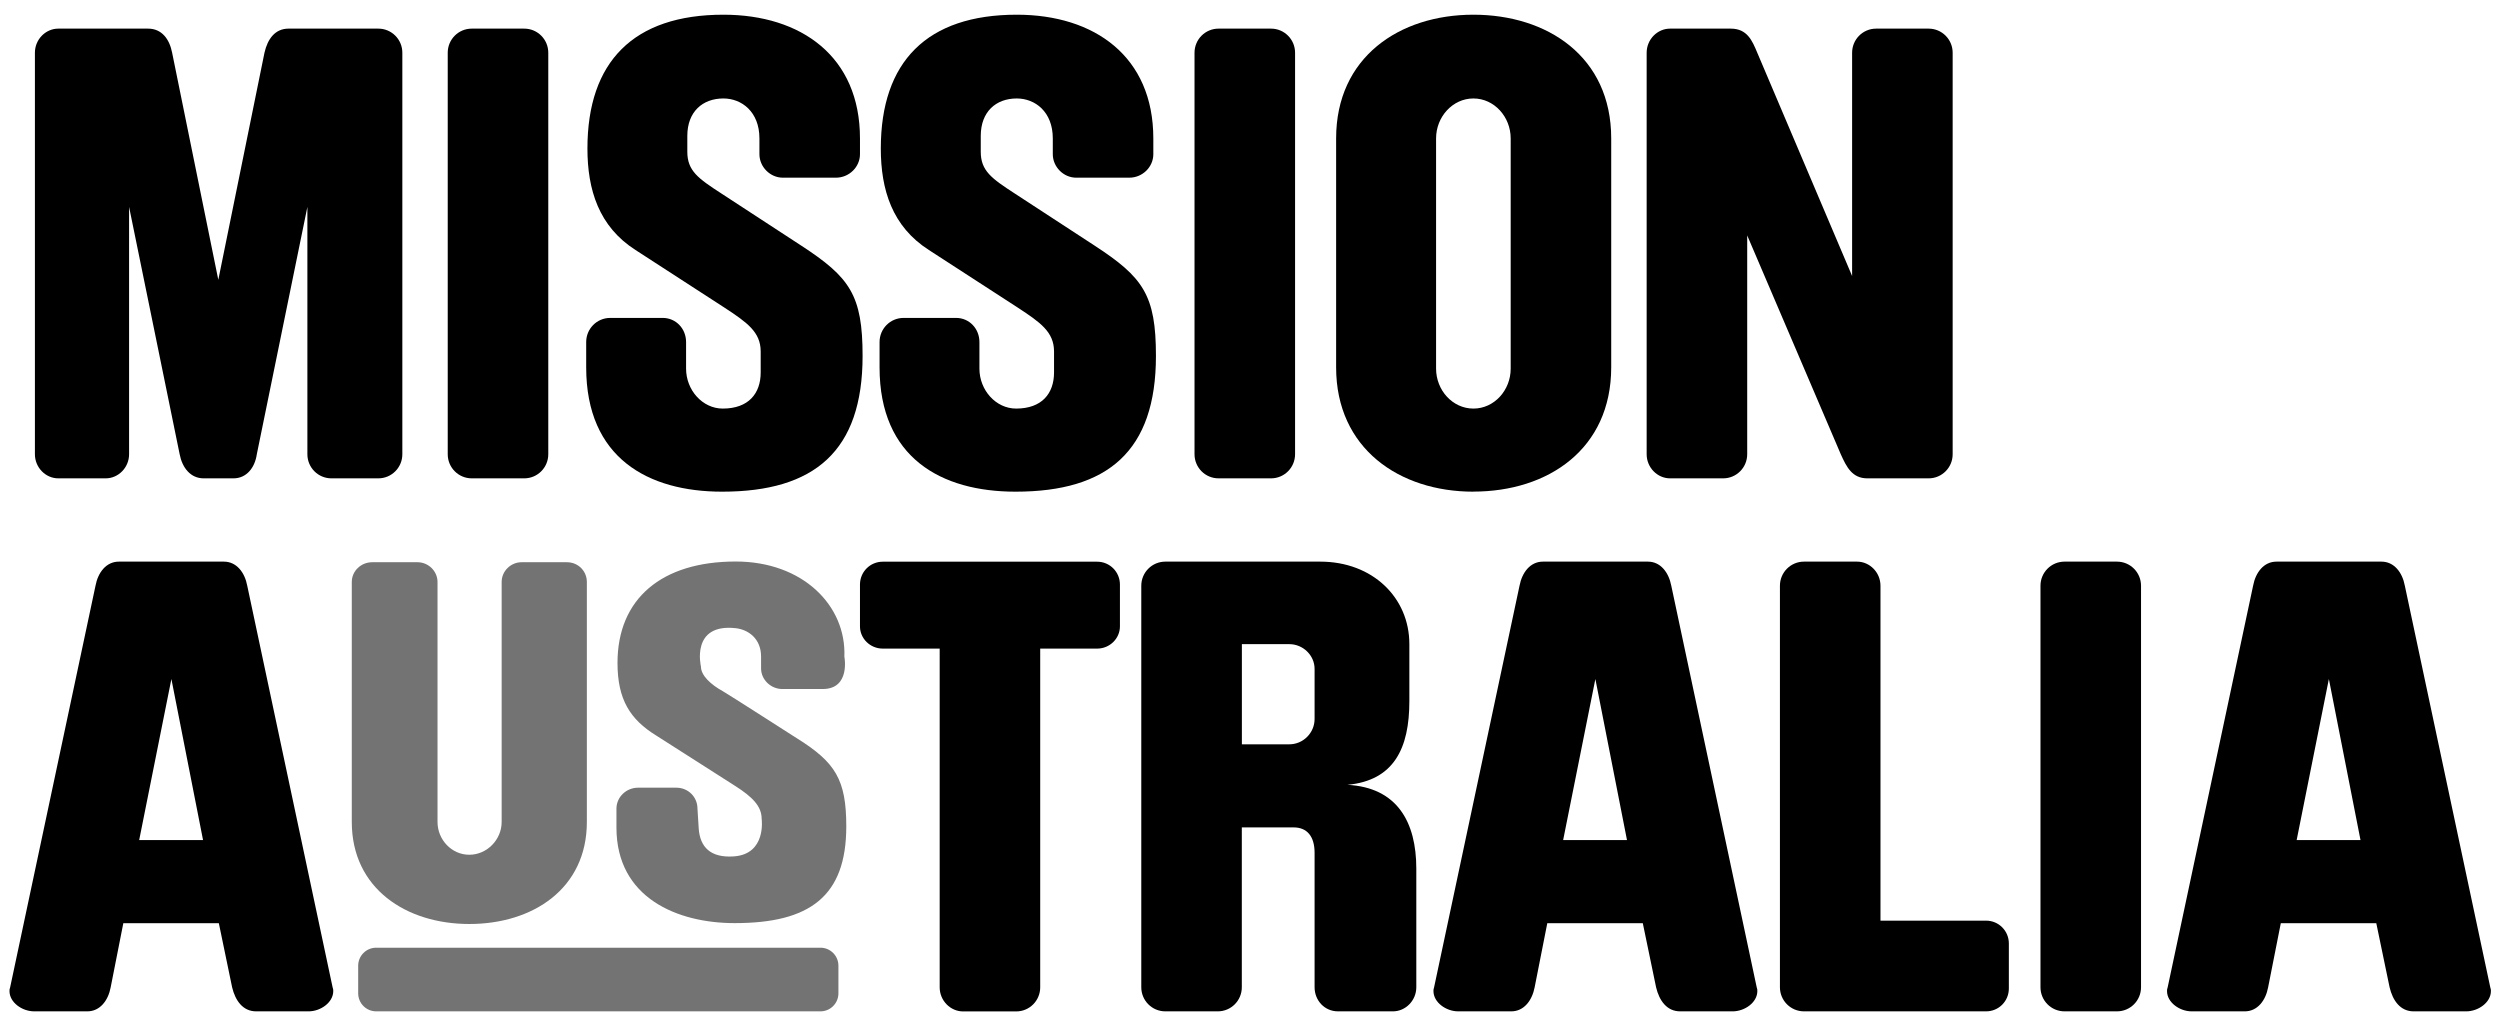
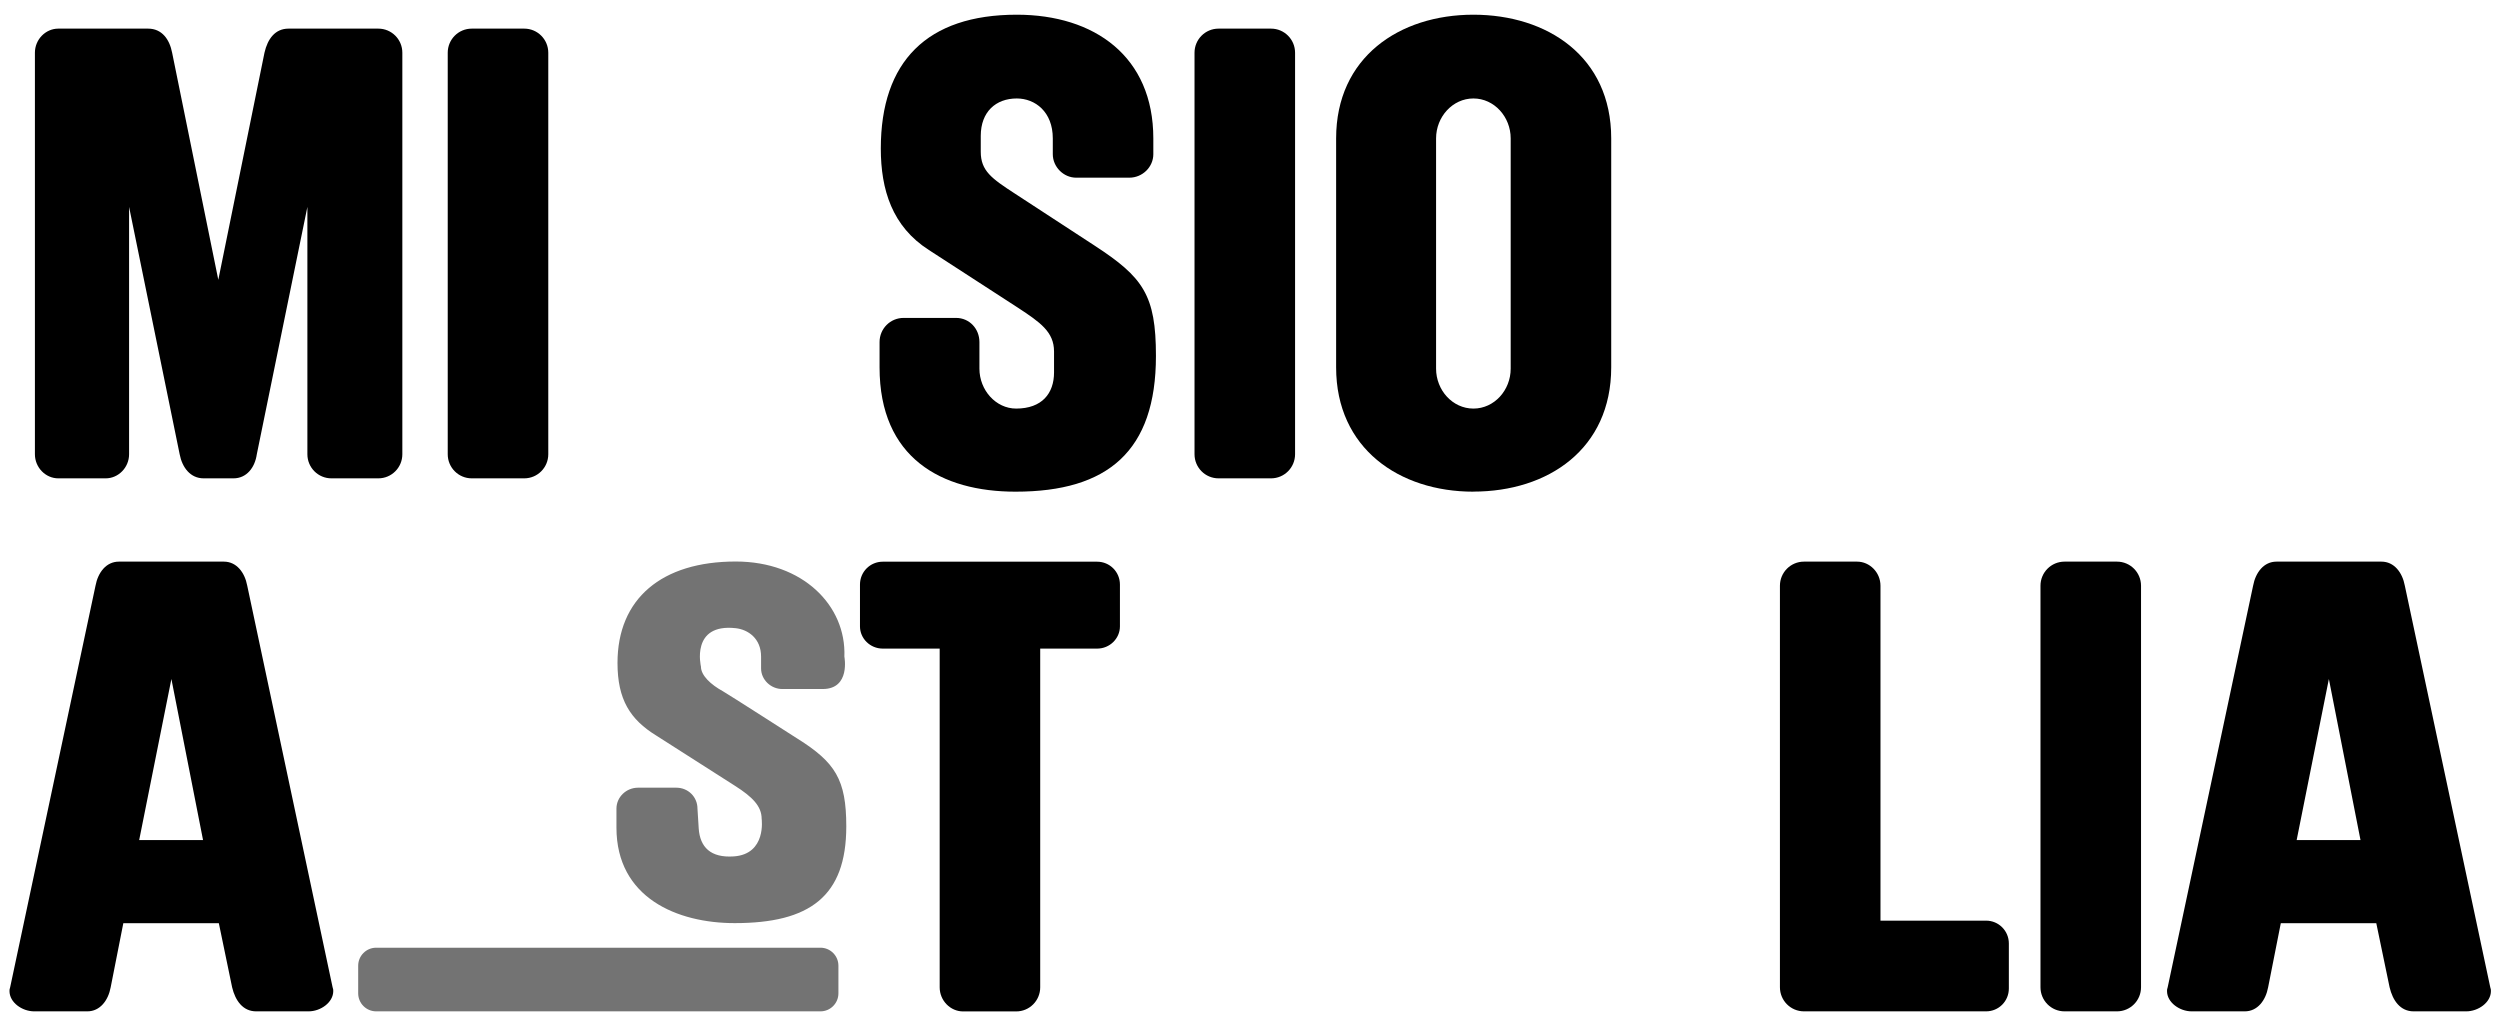
<svg xmlns="http://www.w3.org/2000/svg" width="109" height="45" viewBox="0 0 109 45" fill="none">
  <path d="M14.45 20.856C13.87 20.856 13.402 20.386 13.402 19.805V9.021L11.197 19.805C11.114 20.386 10.754 20.856 10.178 20.856H8.881C8.301 20.856 7.944 20.386 7.833 19.805L5.628 9.021V19.805C5.628 20.386 5.16 20.856 4.609 20.856H2.541C1.99 20.856 1.522 20.386 1.522 19.805V2.299C1.522 1.718 1.99 1.248 2.541 1.248H6.457C7.062 1.248 7.393 1.718 7.505 2.299L9.518 12.2L11.531 2.299C11.668 1.692 11.999 1.248 12.579 1.248H16.494C17.074 1.248 17.542 1.718 17.542 2.299V19.805C17.542 20.386 17.074 20.856 16.494 20.856H14.45Z" fill="black" />
  <path d="M22.857 20.856H20.569C19.989 20.856 19.521 20.386 19.521 19.805V2.299C19.521 1.718 19.989 1.248 20.569 1.248H22.857C23.436 1.248 23.905 1.718 23.905 2.299V19.805C23.905 20.386 23.436 20.856 22.857 20.856Z" fill="black" />
-   <path d="M31.486 21.437C28.259 21.437 25.558 19.971 25.558 16.018V14.913C25.558 14.331 26.026 13.861 26.606 13.861H28.893C29.473 13.861 29.913 14.331 29.913 14.913V16.073C29.913 17.012 30.63 17.814 31.512 17.814C32.643 17.814 33.166 17.149 33.166 16.239V15.325C33.166 14.469 32.56 14.053 31.595 13.418L27.708 10.9C26.109 9.878 25.612 8.274 25.612 6.475C25.612 2.686 27.625 0.641 31.541 0.641C34.933 0.641 37.495 2.465 37.495 6.034V6.724C37.495 7.277 37.026 7.747 36.447 7.747H34.131C33.58 7.747 33.111 7.277 33.111 6.724V6.034C33.111 4.874 32.337 4.293 31.541 4.293C30.63 4.293 29.967 4.874 29.967 5.925V6.615C29.967 7.446 30.436 7.778 31.458 8.44L34.933 10.708C37.055 12.091 37.609 12.865 37.609 15.52C37.609 19.667 35.513 21.437 31.486 21.437Z" fill="black" />
  <path d="M44.277 21.437C41.05 21.437 38.349 19.971 38.349 16.018V14.913C38.349 14.331 38.817 13.861 39.397 13.861H41.684C42.264 13.861 42.703 14.331 42.703 14.913V16.073C42.703 17.012 43.42 17.814 44.303 17.814C45.433 17.814 45.956 17.149 45.956 16.239V15.325C45.956 14.469 45.351 14.053 44.385 13.418L40.499 10.9C38.9 9.878 38.403 8.274 38.403 6.475C38.403 2.686 40.416 0.641 44.331 0.641C47.724 0.641 50.285 2.465 50.285 6.034V6.724C50.285 7.277 49.817 7.747 49.237 7.747H46.921C46.37 7.747 45.902 7.277 45.902 6.724V6.034C45.902 4.874 45.131 4.293 44.331 4.293C43.42 4.293 42.761 4.874 42.761 5.925V6.615C42.761 7.446 43.229 7.778 44.248 8.44L47.724 10.708C49.845 12.091 50.399 12.865 50.399 15.52C50.399 19.667 48.303 21.437 44.28 21.437H44.277Z" fill="black" />
  <path d="M55.417 20.856H53.129C52.55 20.856 52.081 20.386 52.081 19.805V2.299C52.081 1.718 52.55 1.248 53.129 1.248H55.417C55.996 1.248 56.465 1.718 56.465 2.299V19.805C56.465 20.386 55.996 20.856 55.417 20.856Z" fill="black" />
  <path d="M64.238 21.437C61.011 21.437 58.255 19.555 58.255 16.018V6.034C58.255 2.494 61.014 0.641 64.238 0.641C67.462 0.641 70.249 2.465 70.249 6.034V16.015C70.249 19.584 67.491 21.434 64.238 21.434V21.437ZM65.866 6.034C65.866 5.095 65.149 4.293 64.241 4.293C63.333 4.293 62.613 5.095 62.613 6.034V16.073C62.613 17.012 63.33 17.814 64.241 17.814C65.152 17.814 65.866 17.012 65.866 16.073V6.034Z" fill="black" />
-   <path d="M84.091 20.856H81.415C80.752 20.856 80.507 20.357 80.258 19.805L76.178 10.264V19.805C76.178 20.386 75.709 20.856 75.129 20.856H72.814C72.263 20.856 71.794 20.386 71.794 19.805V2.299C71.794 1.718 72.263 1.248 72.814 1.248H75.461C76.178 1.248 76.397 1.772 76.617 2.299L80.752 12.034V2.299C80.752 1.718 81.221 1.248 81.8 1.248H84.088C84.667 1.248 85.136 1.718 85.136 2.299V19.805C85.136 20.386 84.667 20.856 84.088 20.856H84.091Z" fill="black" />
  <path d="M13.456 44.095H11.168C10.589 44.095 10.258 43.625 10.12 43.044L9.541 40.251H5.377L4.826 43.044C4.718 43.625 4.358 44.095 3.807 44.095H1.491C0.965 44.095 0.414 43.708 0.414 43.21C0.414 43.156 0.414 43.127 0.443 43.044L4.164 25.538C4.272 24.957 4.632 24.487 5.183 24.487H9.761C10.312 24.487 10.672 24.957 10.78 25.538L14.501 43.044C14.53 43.127 14.53 43.153 14.53 43.21C14.53 43.708 13.978 44.095 13.453 44.095H13.456ZM7.473 29.605L6.068 36.628H8.853L7.473 29.605Z" fill="black" />
  <path d="M47.835 28.279H45.353V43.047C45.353 43.628 44.885 44.098 44.306 44.098H41.99C41.438 44.098 40.97 43.628 40.97 43.047V28.279H38.489C37.937 28.279 37.495 27.838 37.495 27.311V25.487C37.495 24.934 37.937 24.49 38.489 24.49H47.835C48.386 24.49 48.829 24.934 48.829 25.487V27.311C48.829 27.835 48.389 28.279 47.835 28.279Z" fill="black" />
-   <path d="M60.734 44.095H58.335C57.756 44.095 57.316 43.625 57.316 43.044V37.181C57.316 36.462 56.985 36.075 56.405 36.075H54.143V43.044C54.143 43.625 53.675 44.095 53.095 44.095H50.808C50.228 44.095 49.76 43.625 49.76 43.044V25.538C49.76 24.957 50.228 24.487 50.808 24.487H57.561C59.852 24.487 61.448 26.063 61.448 28.082V30.571C61.448 32.616 60.785 34.028 58.746 34.219C60.925 34.331 61.751 35.852 61.751 37.871V43.044C61.751 43.625 61.282 44.095 60.731 44.095H60.734ZM57.316 29.162C57.316 28.58 56.819 28.085 56.214 28.085H54.146V32.452H56.214C56.819 32.452 57.316 31.954 57.316 31.347V29.162Z" fill="black" />
-   <path d="M73.253 44.095C72.674 44.095 72.342 43.625 72.205 43.044L71.626 40.251H67.462L66.911 43.044C66.799 43.625 66.442 44.095 65.891 44.095H63.575C63.053 44.095 62.499 43.708 62.499 43.21C62.499 43.156 62.499 43.127 62.527 43.044L66.251 25.538C66.363 24.957 66.719 24.487 67.271 24.487H71.848C72.4 24.487 72.756 24.957 72.868 25.538L76.592 43.044C76.62 43.127 76.62 43.153 76.62 43.21C76.62 43.708 76.069 44.095 75.543 44.095H73.253ZM69.558 29.605L68.153 36.628H70.937L69.558 29.605Z" fill="black" />
  <path d="M86.595 44.095H78.653C78.074 44.095 77.605 43.625 77.605 43.044V25.538C77.605 24.957 78.074 24.487 78.653 24.487H80.969C81.52 24.487 81.989 24.957 81.989 25.538V40.14H86.592C87.143 40.14 87.586 40.584 87.586 41.136V43.098C87.586 43.651 87.146 44.095 86.592 44.095H86.595Z" fill="black" />
  <path d="M92.3 44.095H90.013C89.433 44.095 88.965 43.625 88.965 43.044V25.538C88.965 24.957 89.433 24.487 90.013 24.487H92.3C92.88 24.487 93.349 24.957 93.349 25.538V43.044C93.349 43.625 92.88 44.095 92.3 44.095Z" fill="black" />
  <path d="M105.234 44.095C104.654 44.095 104.323 43.625 104.186 43.044L103.606 40.251H99.443L98.891 43.044C98.783 43.625 98.423 44.095 97.872 44.095H95.556C95.034 44.095 94.482 43.708 94.482 43.21C94.482 43.156 94.482 43.127 94.511 43.044L98.235 25.538C98.343 24.957 98.703 24.487 99.254 24.487H103.832C104.383 24.487 104.743 24.957 104.851 25.538L108.575 43.044C108.604 43.127 108.604 43.153 108.604 43.21C108.604 43.708 108.052 44.095 107.527 44.095H105.234ZM101.539 29.605L100.134 36.628H102.918L101.539 29.605Z" fill="black" />
  <path d="M34.77 32.206C34.77 32.206 31.706 30.241 31.523 30.141C30.987 29.846 30.561 29.451 30.561 29.061C30.561 29.061 30.104 27.171 32.078 27.389C32.611 27.449 33.183 27.83 33.183 28.629V29.144C33.183 29.631 33.605 30.041 34.108 30.041H35.87C37.092 30.041 36.815 28.629 36.815 28.629C36.901 26.401 34.999 24.482 32.078 24.482C28.851 24.482 26.923 26.1 26.923 28.904C26.923 30.499 27.474 31.37 28.614 32.071L32.046 34.262C32.803 34.744 33.208 35.15 33.208 35.7C33.208 35.7 33.428 37.238 31.997 37.339C30.981 37.41 30.521 36.935 30.464 36.124L30.41 35.259C30.41 34.746 30.004 34.343 29.485 34.343H27.823C27.3 34.343 26.877 34.755 26.877 35.259V36.081C26.877 39.154 29.539 40.248 32.032 40.248C35.304 40.248 36.898 39.086 36.898 36.032C36.898 33.985 36.418 33.24 34.767 32.203L34.77 32.206Z" fill="black" fill-opacity="0.55" />
-   <path d="M20.461 40.286C17.711 40.286 15.338 38.742 15.338 35.838V25.375C15.338 24.897 15.738 24.513 16.232 24.513H18.205C18.676 24.513 19.076 24.9 19.076 25.375V35.838C19.076 36.608 19.687 37.267 20.461 37.267C21.235 37.267 21.872 36.608 21.872 35.838V25.375C21.872 24.897 22.271 24.513 22.742 24.513H24.716C25.21 24.513 25.587 24.9 25.587 25.375V35.838C25.587 38.742 23.236 40.286 20.464 40.286H20.461Z" fill="black" fill-opacity="0.55" />
  <path d="M16.4 41.32H35.773C36.204 41.32 36.555 41.672 36.555 42.104V43.31C36.555 43.743 36.204 44.095 35.773 44.095H16.4C15.969 44.095 15.617 43.743 15.617 43.31V42.104C15.617 41.672 15.969 41.32 16.4 41.32Z" fill="black" fill-opacity="0.55" />
</svg>